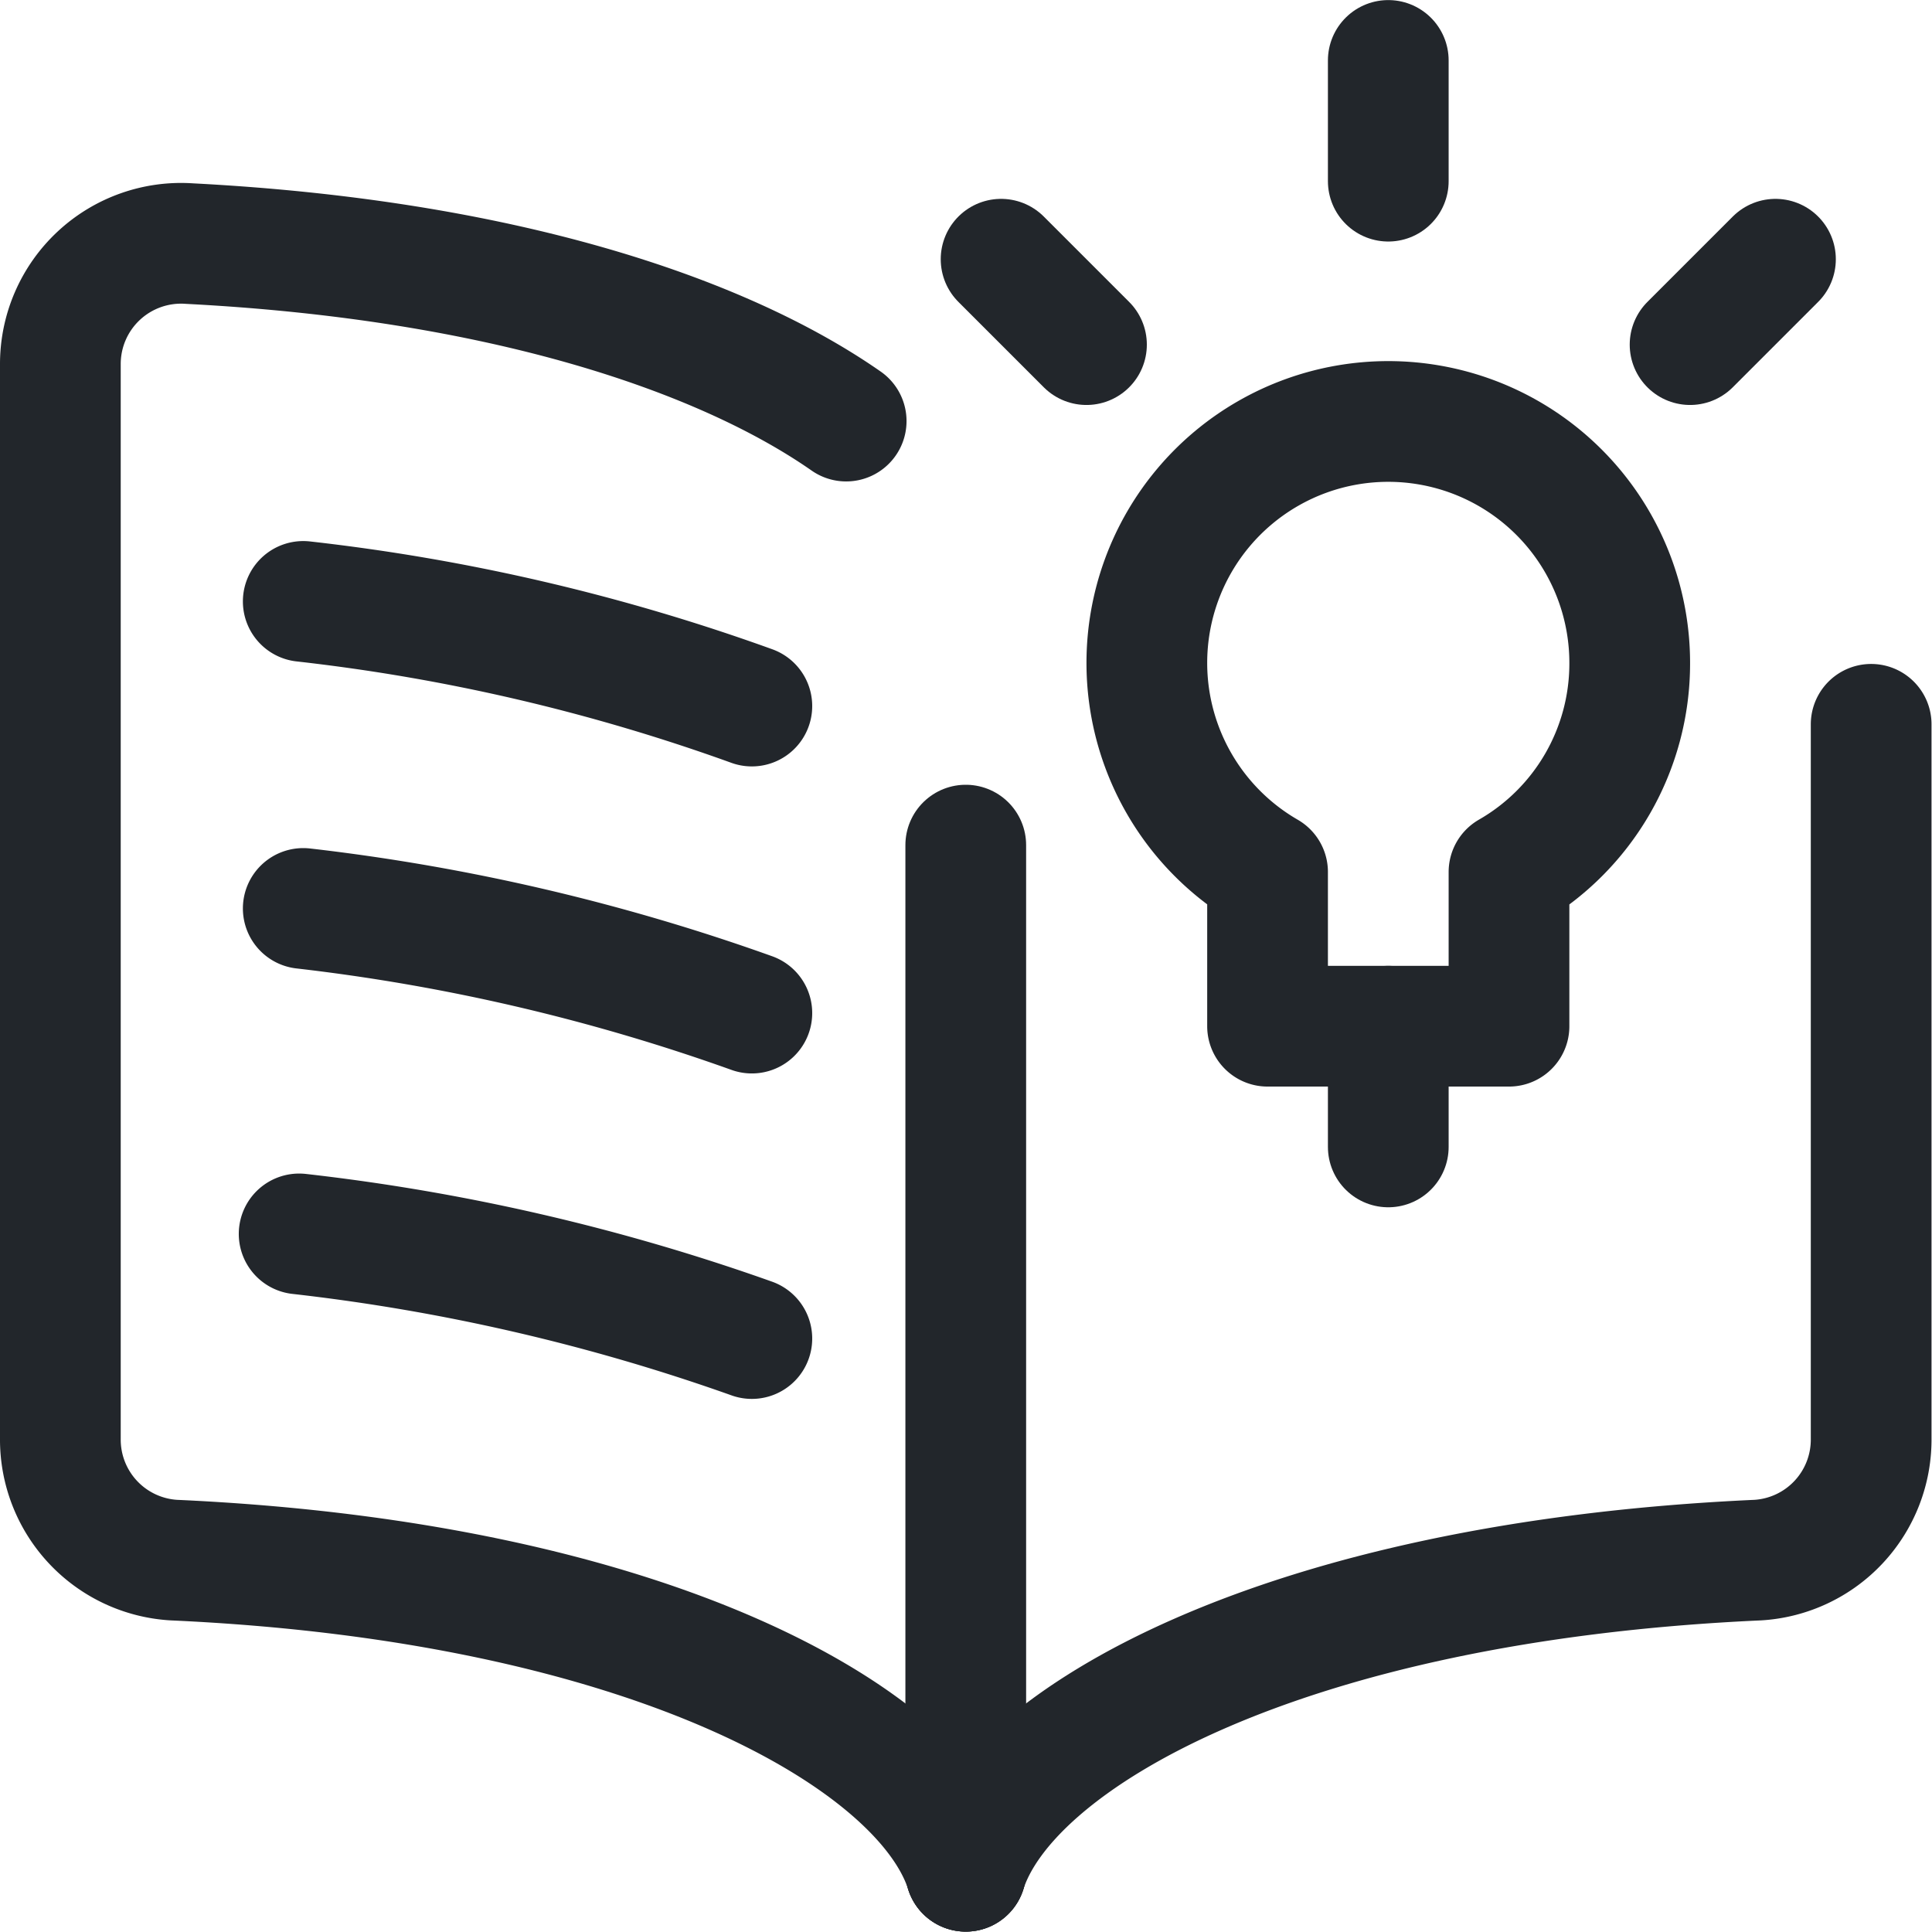
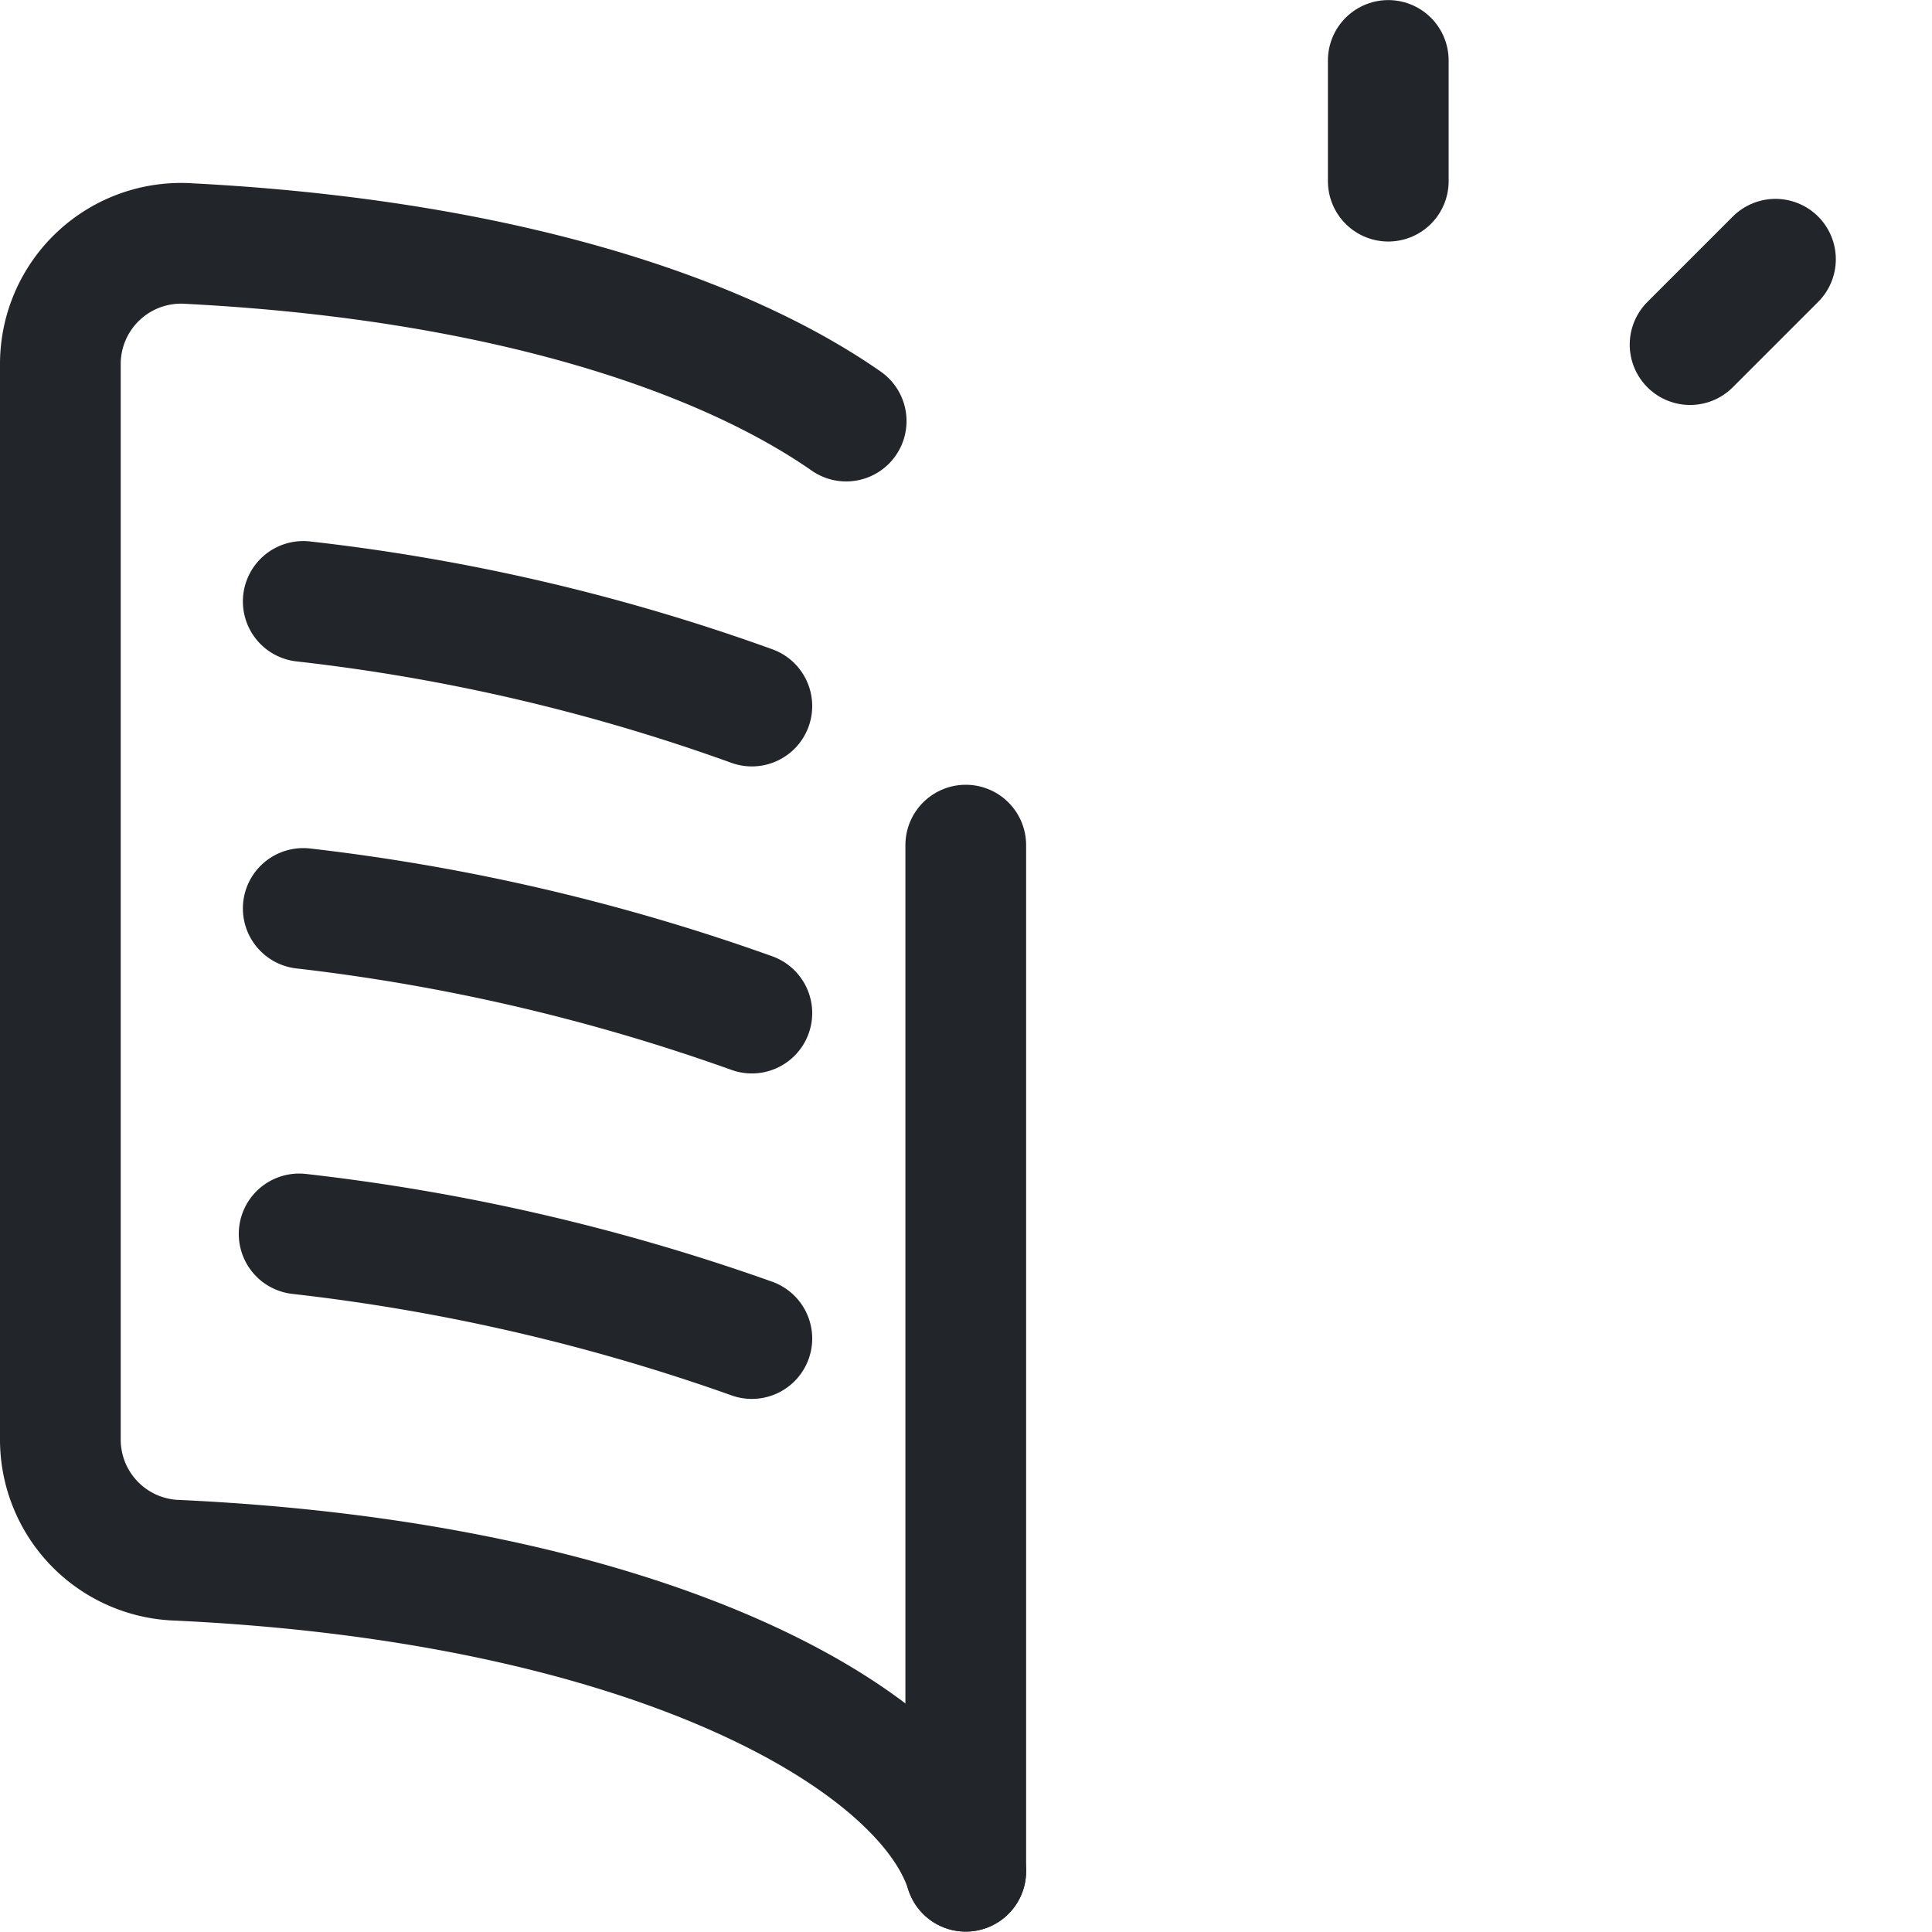
<svg xmlns="http://www.w3.org/2000/svg" height="32" viewBox="0 0 32 32" width="32">
  <g fill="none" stroke="#22262b" stroke-linecap="round" stroke-linejoin="round" stroke-width="1.5" transform="scale(1.333)">
    <path d="m12 23.251c-.528-1.663-3.943-3.6-9.843-3.866a1.5 1.5 0 0 1 -1.407-1.507v-13.351a1.5 1.5 0 0 1 1.607-1.5c3.865.2 6.608 1.125 8.157 2.205" />
-     <path d="m12 23.251c.528-1.663 3.943-3.6 9.843-3.866a1.5 1.5 0 0 0 1.407-1.507v-8.878" />
    <path d="m9.342 8.773a24.438 24.438 0 0 0 -5.574-1.3" />
    <path d="m9.342 12.588a25.017 25.017 0 0 0 -5.574-1.3" />
    <path d="m9.342 16.632a25.247 25.247 0 0 0 -5.625-1.3" />
    <path d="m12 10.501v12.75" />
    <path d="m17.25.751v1.5" />
-     <path d="m12.439 3.221 1.061 1.061" />
    <path d="m22.061 3.221-1.061 1.061" />
-     <path d="m17.25 12.751v1.5" />
-     <path d="m20.25 8.251a3 3 0 1 0 -4.5 2.584v1.916h3v-1.916a2.986 2.986 0 0 0 1.5-2.584z" />
  </g>
</svg>